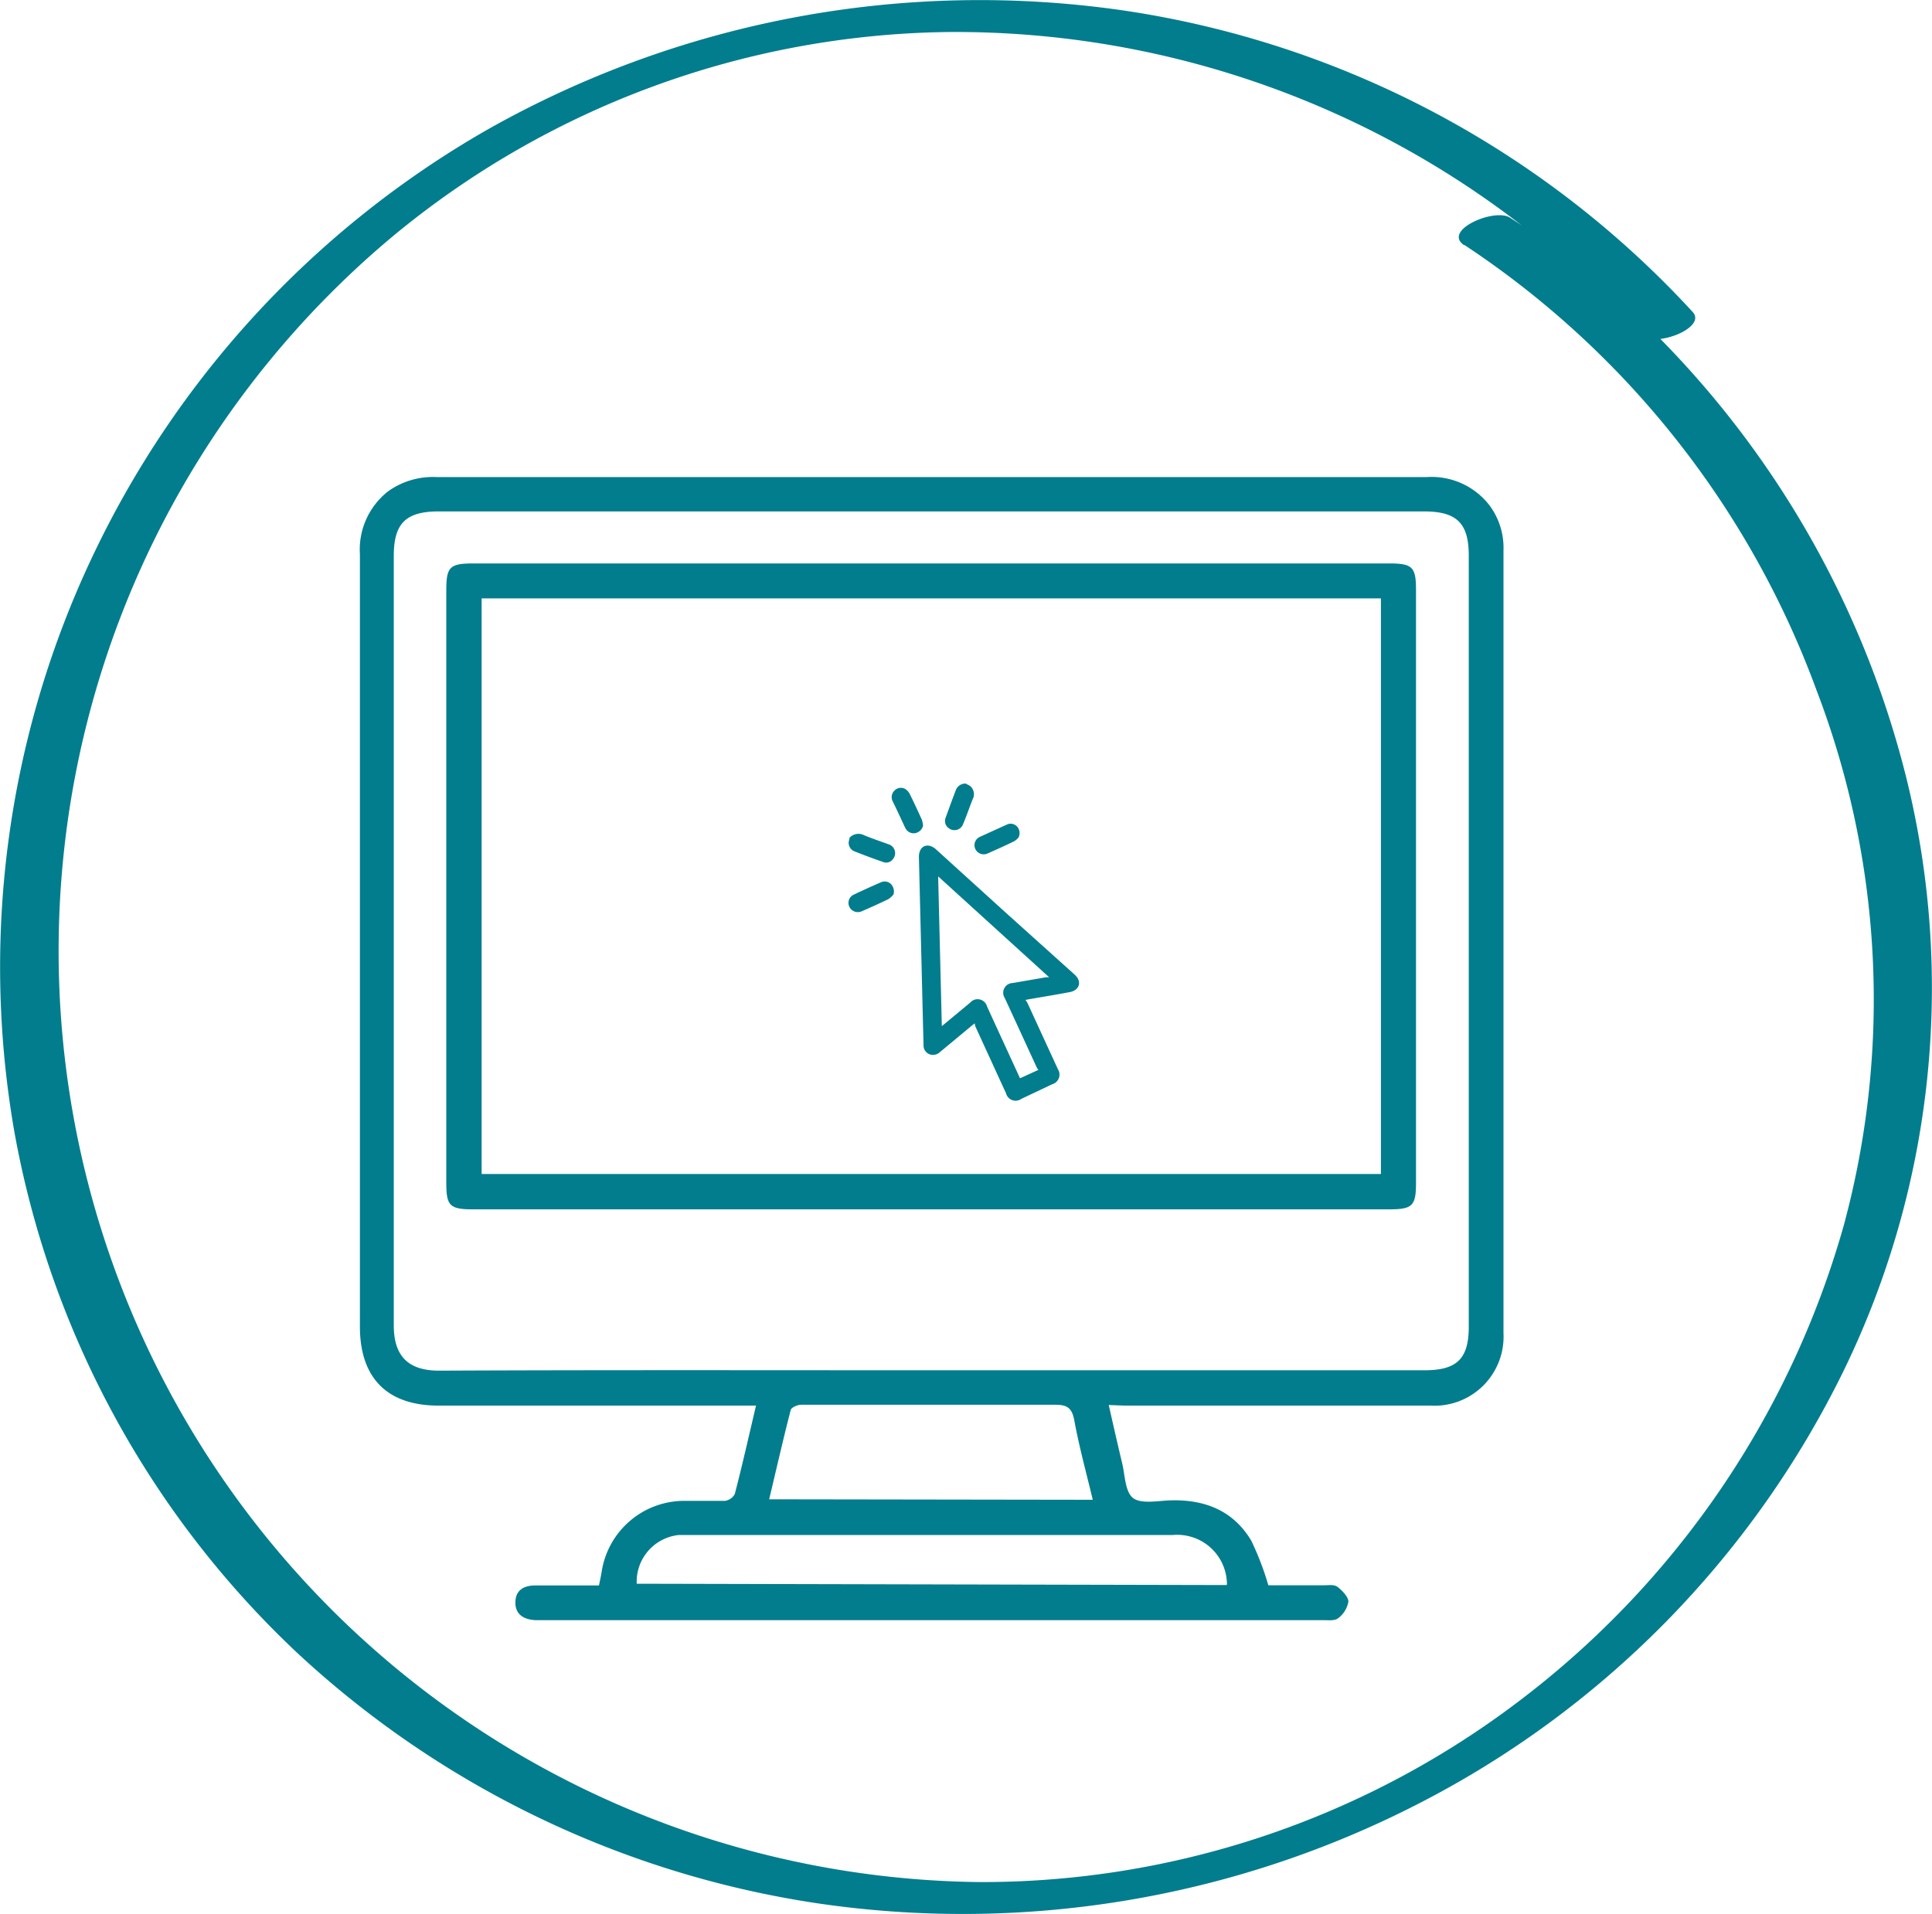
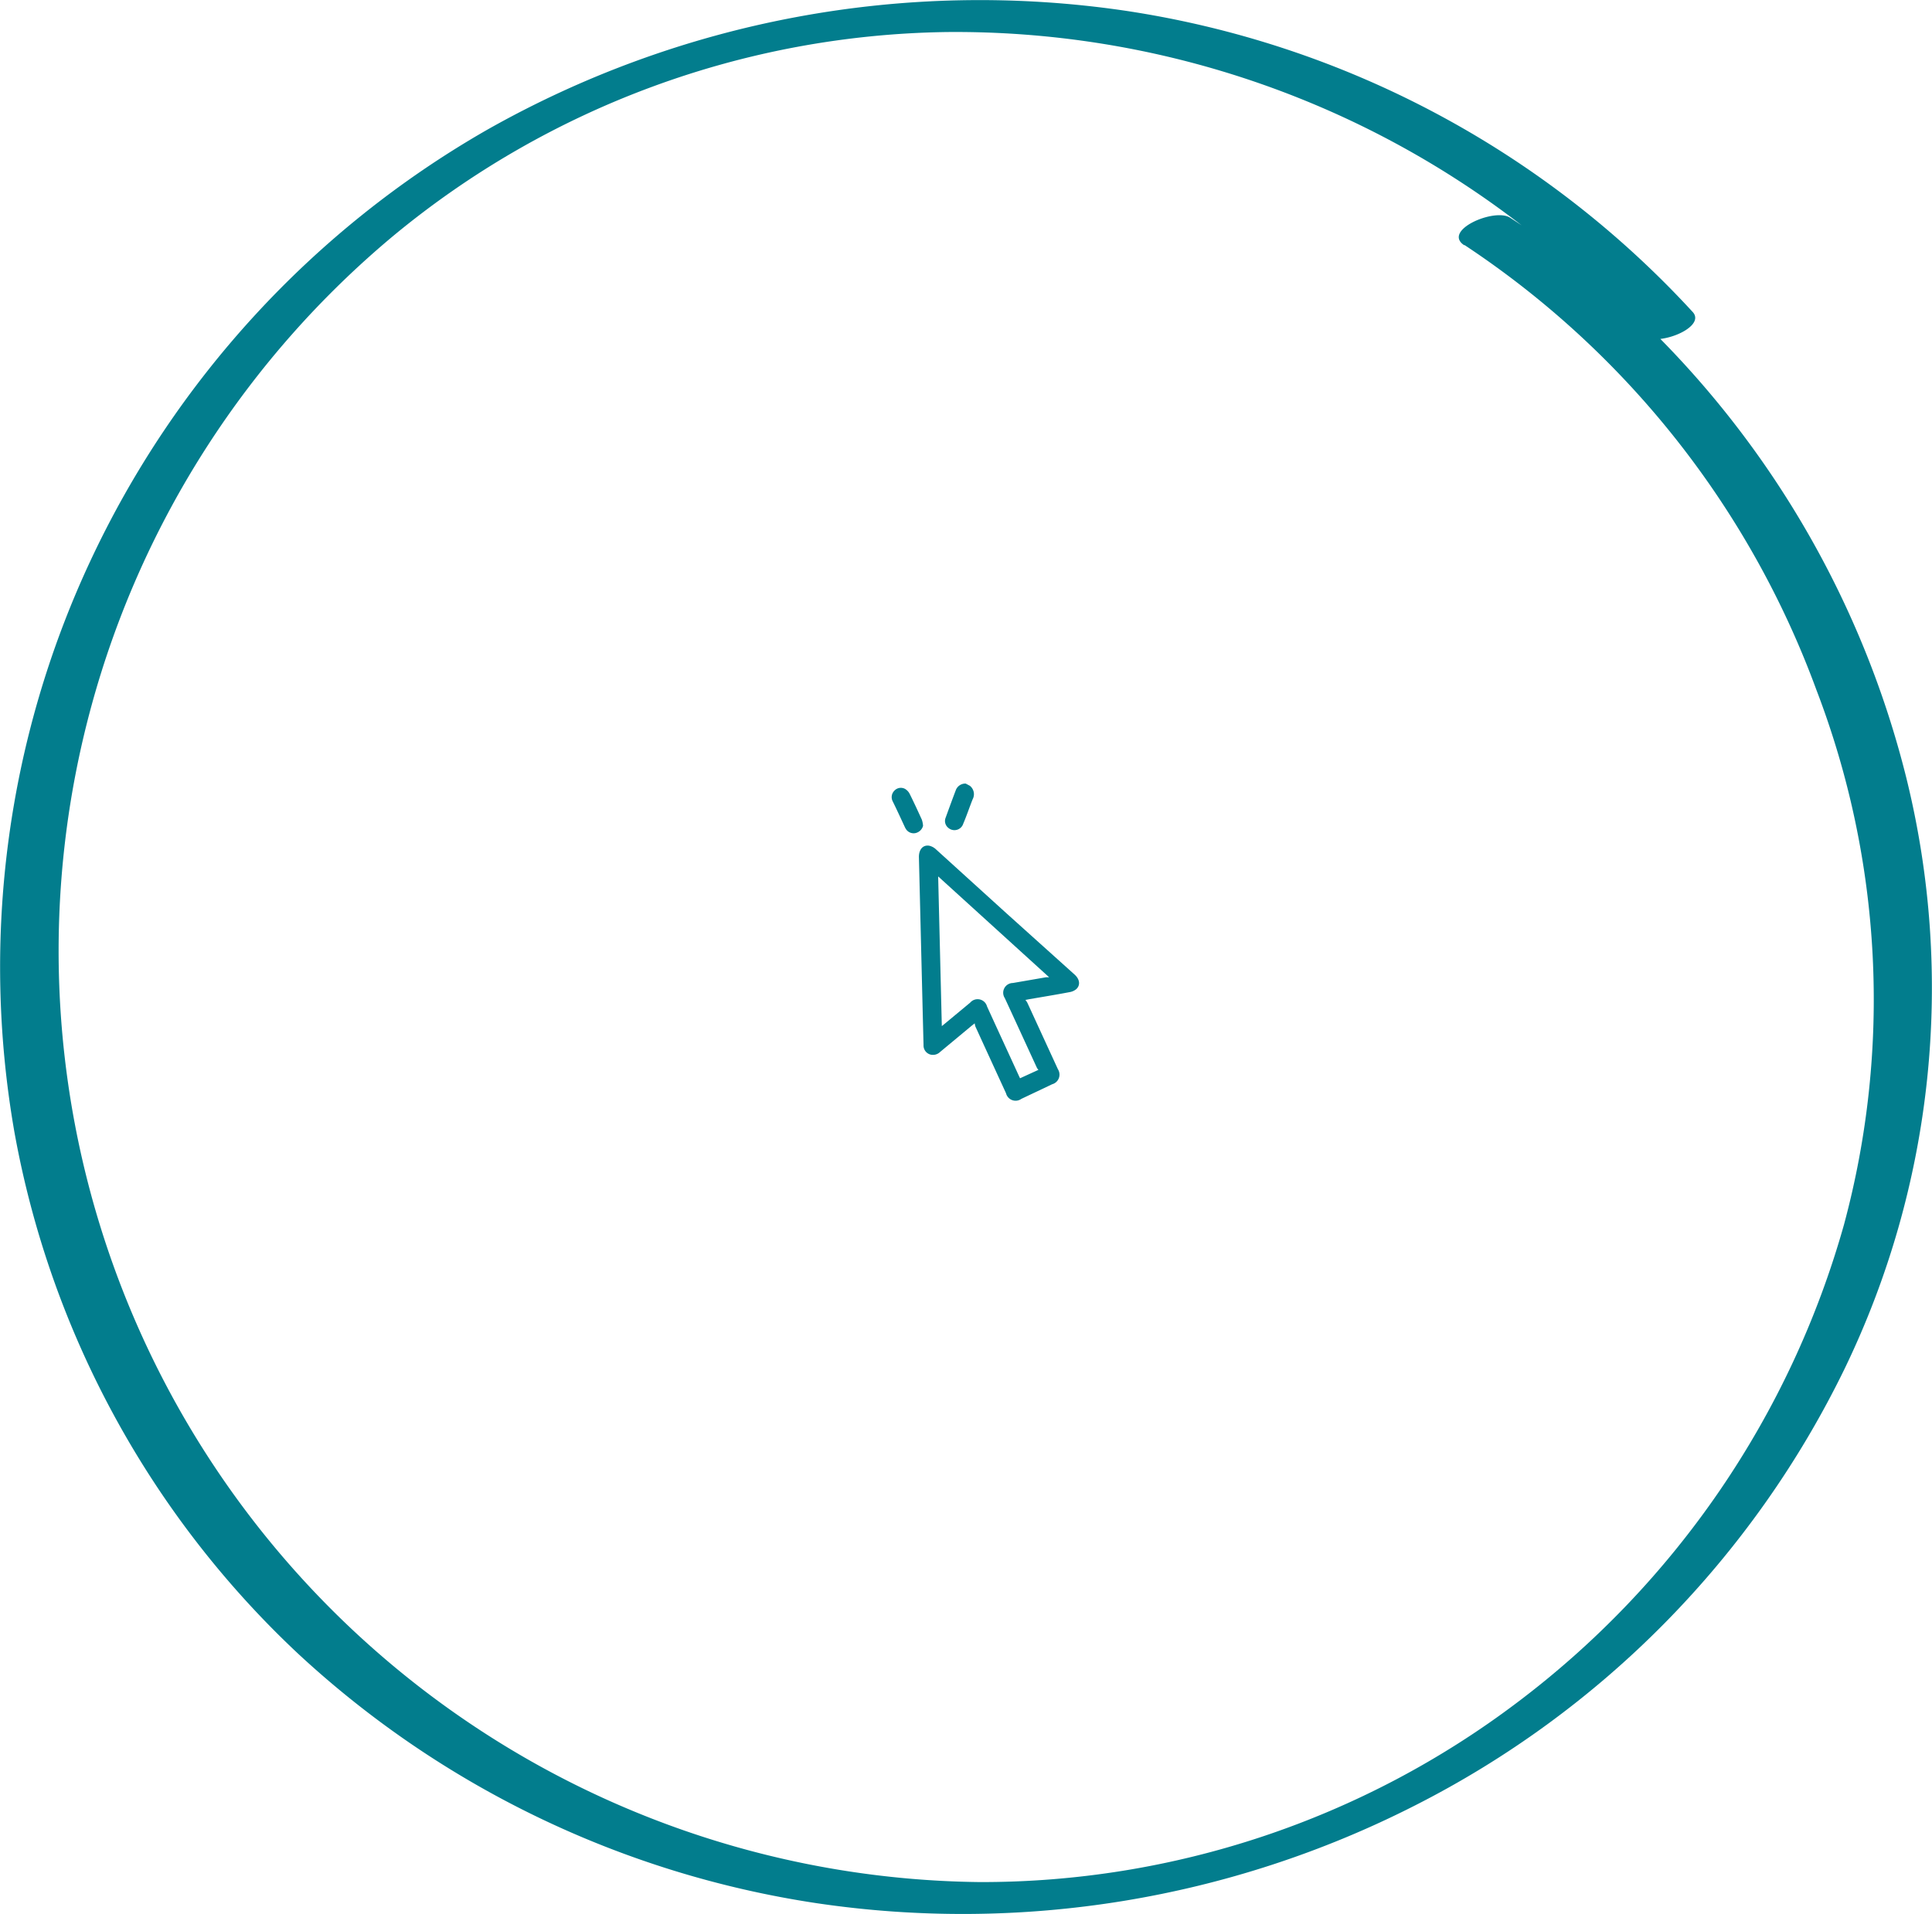
<svg xmlns="http://www.w3.org/2000/svg" viewBox="0 0 158.57 157.11">
  <defs>
    <style>.cls-1{fill:#027d8d;}</style>
  </defs>
  <g id="Calque_2" data-name="Calque 2">
    <g id="Layer_1" data-name="Layer 1">
      <path class="cls-1" d="M120.18,20.1a74.56,74.56,0,0,1,28.91,36.55,71,71,0,0,1,2.26,43.86,74.28,74.28,0,0,1-26.84,39.25,72.88,72.88,0,0,1-44.12,14.73A76.44,76.44,0,0,1,32.33,19.32,72.81,72.81,0,0,1,77.67,2.63a76,76,0,0,1,47.51,16.09,79,79,0,0,1,9.38,8.73c1.1,1.19,5.58-.51,4.37-1.84A79.18,79.18,0,0,0,92.42.89,82.11,82.11,0,0,0,39.9,10.7,79.6,79.6,0,0,0,7.41,46.06,78.71,78.71,0,0,0,1.18,92.91,77.54,77.54,0,0,0,24.42,135.7,80.07,80.07,0,0,0,67,156.22a81.78,81.78,0,0,0,49.1-8,78.89,78.89,0,0,0,35.27-35.81,71.81,71.81,0,0,0,5.09-48.57,78.37,78.37,0,0,0-21.29-37.12,76.72,76.72,0,0,0-11.23-8.85c-1.27-.83-5.62,1.05-3.75,2.27Z" />
-       <path class="cls-1" d="M91,115.33c.38,1.68.73,3.23,1.1,4.77.24,1,.24,2.35.89,2.86s2,.24,3,.2c2.85-.1,5.22.81,6.71,3.31a23.5,23.5,0,0,1,1.4,3.66h4.48c.4,0,.9-.08,1.17.11s.92.8.92,1.22a2.15,2.15,0,0,1-.84,1.37c-.27.23-.82.16-1.25.16H43.93c-1.08-.06-1.65-.58-1.63-1.48s.58-1.36,1.63-1.37c1.73,0,3.45,0,5.23,0,.09-.41.16-.76.22-1.11A6.86,6.86,0,0,1,56,123.2c1.16,0,2.33,0,3.49,0a1.08,1.08,0,0,0,.82-.57c.61-2.34,1.14-4.71,1.74-7.25H36c-4.21,0-6.46-2.25-6.46-6.49q0-31.68,0-63.37a6.08,6.08,0,0,1,2.3-5.18,6.32,6.32,0,0,1,4-1.18h43q19.14,0,38.28,0a6,6,0,0,1,5.09,2.27,5.82,5.82,0,0,1,1.19,3.73q0,32.15,0,64.28a5.67,5.67,0,0,1-6,5.94q-12.56,0-25.09,0Zm-14.57-2.85h40.48c2.67,0,3.64-.94,3.64-3.58V45.62c0-2.7-1-3.64-3.69-3.64H36c-2.71,0-3.68,1-3.68,3.65q0,31.59,0,63.17c0,2.42,1.1,3.73,3.76,3.71C49.53,112.45,63,112.48,76.38,112.48Zm13.26,10.63c-.53-2.21-1.12-4.36-1.52-6.54-.2-1.06-.64-1.27-1.64-1.26-4.63,0-9.27,0-13.9,0-2.3,0-4.6,0-6.89,0-.29,0-.78.22-.84.42-.62,2.4-1.17,4.83-1.77,7.34Zm11,7a1.32,1.32,0,0,0,0-.35A4.08,4.08,0,0,0,96.28,126H56.63c-.3,0-.6,0-.9,0a3.85,3.85,0,0,0-3.47,4Z" />
-       <path class="cls-1" d="M76.43,99.27H38.84c-1.93,0-2.21-.28-2.21-2.17V48.42c0-1.89.29-2.17,2.21-2.17H114c1.93,0,2.22.28,2.22,2.17V97.1c0,1.89-.29,2.17-2.21,2.17ZM39.53,49.12V96.37h73.81V49.12Z" />
      <path class="cls-1" d="M79.6,64.5a.88.88,0,0,1,.23,1.11c-.27.68-.5,1.37-.77,2a.76.76,0,0,1-1.22.35.72.72,0,0,1-.23-.83c.28-.77.56-1.54.85-2.3a.84.84,0,0,1,.8-.51Z" />
-       <path class="cls-1" d="M69.74,68.75a1,1,0,0,1,1.18-.19c.65.27,1.31.49,2,.74a.76.76,0,0,1,.36,1.23.67.67,0,0,1-.76.24c-.81-.28-1.62-.58-2.42-.9a.75.75,0,0,1-.44-.78Z" />
      <path class="cls-1" d="M80,84l-.24.19-2.6,2.16a.84.84,0,0,1-.77.22.77.77,0,0,1-.59-.79l-.06-2.35q-.16-6.54-.32-13.09c0-.6.32-1,.84-.92a1.17,1.17,0,0,1,.54.28L82.64,75l5.56,5c.42.38.49.86.14,1.19a1.14,1.14,0,0,1-.56.25c-1.1.21-2.21.39-3.31.58l-.31.06a1.38,1.38,0,0,1,.16.23l2.51,5.46A.82.82,0,0,1,86.36,89L83.83,90.2a.81.81,0,0,1-1.26-.46Q81.31,87,80.06,84.27A1.25,1.25,0,0,1,80,84Zm-2.7.23.22-.18,2.11-1.75a.8.8,0,0,1,1.38.31c.87,1.91,1.75,3.81,2.62,5.71l.09.19,1.51-.69a.83.83,0,0,1-.13-.18c-.88-1.91-1.75-3.81-2.63-5.71a.8.8,0,0,1,.66-1.24l2.72-.47.26,0L77,71.94Z" />
      <path class="cls-1" d="M75.76,67.79a.83.83,0,0,1-.65.6.75.75,0,0,1-.73-.3,1.18,1.18,0,0,1-.11-.19c-.33-.71-.65-1.41-1-2.12a.75.75,0,0,1,.15-.89.72.72,0,0,1,.85-.14,1,1,0,0,1,.39.41c.35.7.67,1.4,1,2.12A2,2,0,0,1,75.76,67.79Z" />
-       <path class="cls-1" d="M83.6,68.74a1.37,1.37,0,0,1-.37.32c-.72.35-1.45.68-2.18,1a.76.76,0,0,1-1-.37.75.75,0,0,1,.38-1l2.2-1a.72.72,0,0,1,.85.16A.8.8,0,0,1,83.6,68.74Z" />
-       <path class="cls-1" d="M73.33,73.43a2.13,2.13,0,0,1-.42.38c-.73.35-1.46.68-2.2,1a.77.77,0,0,1-1-.38.74.74,0,0,1,.38-1c.73-.35,1.46-.68,2.2-1a.74.74,0,0,1,.85.15A.88.88,0,0,1,73.33,73.43Z" />
    </g>
  </g>
</svg>